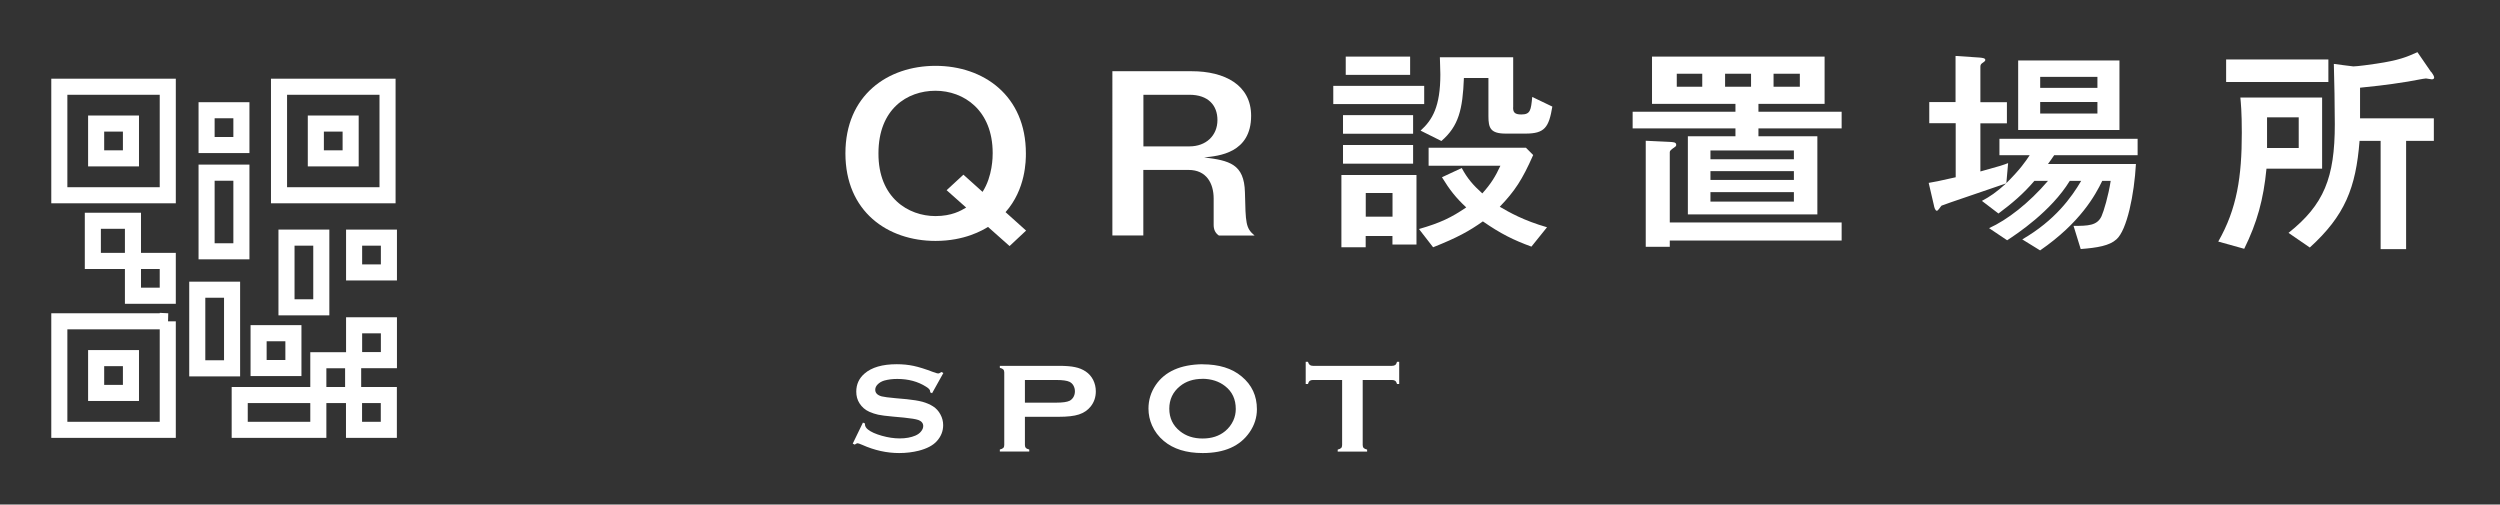
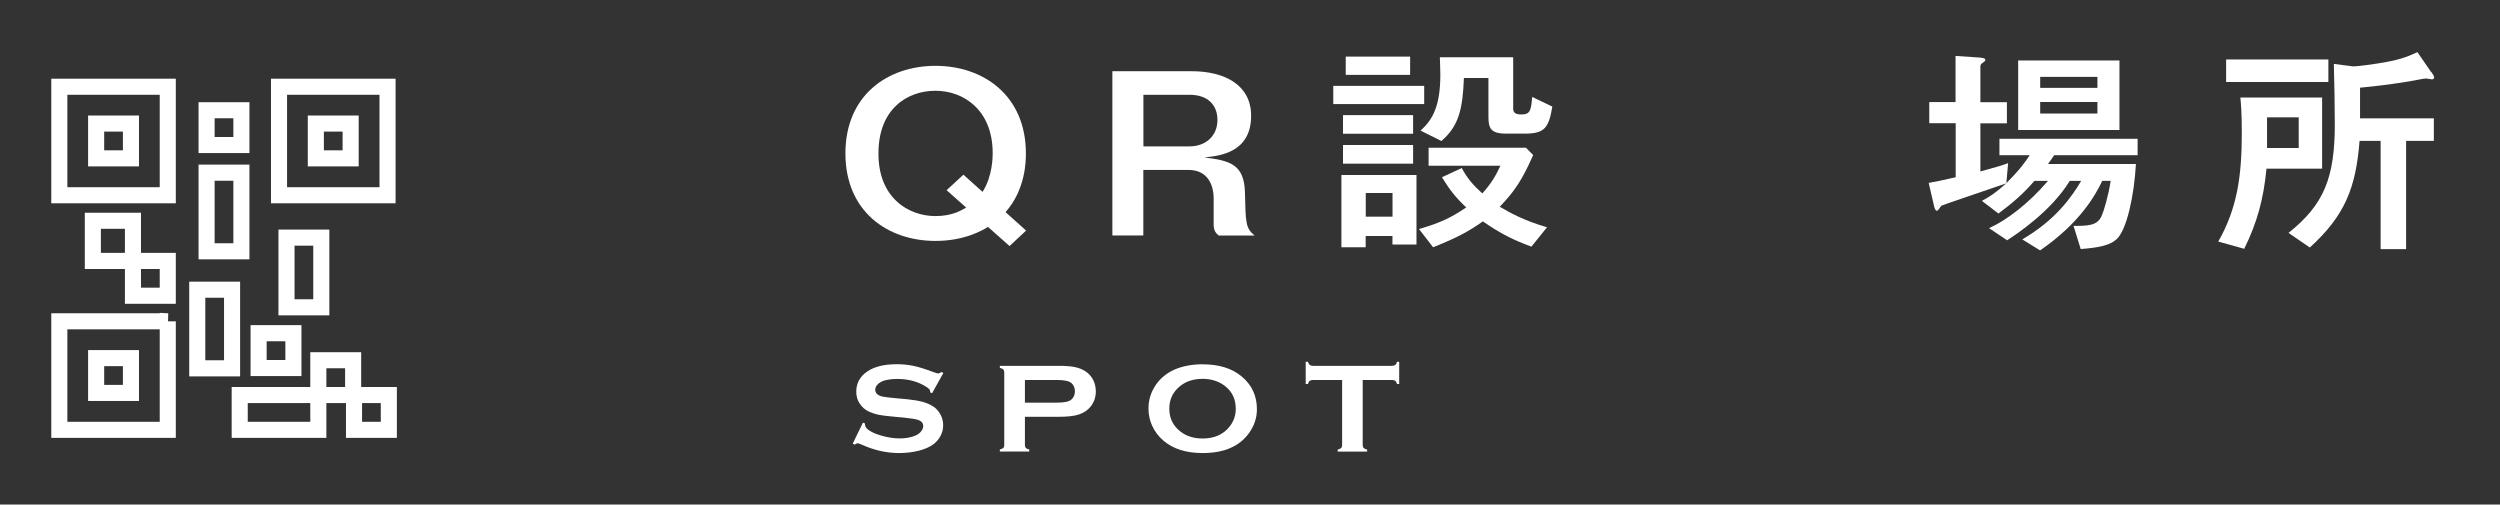
<svg xmlns="http://www.w3.org/2000/svg" id="_レイヤー_2" viewBox="0 0 311 62.76">
  <rect x="0" y="0" width="311" height="62.76" fill="#333333" stroke="none" />
  <g id="design">
    <rect width="311" height="62.76" style="fill:none;" />
    <rect x="11.55" y="27.47" width="5" height="4.99" transform="translate(-15.92 44.01) rotate(-90)" style="fill:none; stroke:#fff; stroke-miterlimit:10; stroke-width:2px;" />
    <rect x="16.54" y="32.46" width="4.33" height="4.33" transform="translate(-15.92 53.33) rotate(-90)" style="fill:none; stroke:#fff; stroke-miterlimit:10; stroke-width:2px;" />
    <path d="M20.87,39.97v13.5H7.38v-13.5h13.5Z" style="fill:none; stroke:#fff; stroke-miterlimit:10; stroke-width:2px;" />
    <rect x="11.96" y="44.55" width="4.33" height="4.33" style="fill:none; stroke:#fff; stroke-miterlimit:10; stroke-width:2px;" />
    <path d="M20.87,10.79v13.5H7.38v-13.5h13.5Z" style="fill:none; stroke:#fff; stroke-miterlimit:10; stroke-width:2px;" />
    <rect x="11.96" y="15.37" width="4.33" height="4.33" style="fill:none; stroke:#fff; stroke-miterlimit:10; stroke-width:2px;" />
    <path d="M48.21,10.79v13.5h-13.5v-13.5h13.5Z" style="fill:none; stroke:#fff; stroke-miterlimit:10; stroke-width:2px;" />
    <rect x="39.29" y="15.37" width="4.33" height="4.33" style="fill:none; stroke:#fff; stroke-miterlimit:10; stroke-width:2px;" />
    <rect x="39.6" y="44.8" width="4.33" height="4.33" transform="translate(-5.2 88.74) rotate(-90)" style="fill:none; stroke:#fff; stroke-miterlimit:10; stroke-width:2px;" />
    <rect x="32.18" y="41.45" width="4.33" height="4.33" transform="translate(-9.28 77.96) rotate(-90)" style="fill:none; stroke:#fff; stroke-miterlimit:10; stroke-width:2px;" />
    <rect x="32.54" y="46.41" width="4.33" height="9.78" transform="translate(-16.59 86.01) rotate(-90)" style="fill:none; stroke:#fff; stroke-miterlimit:10; stroke-width:2px;" />
    <rect x="24.53" y="36.03" width="4.33" height="9.78" transform="translate(53.4 81.85) rotate(-180)" style="fill:none; stroke:#fff; stroke-miterlimit:10; stroke-width:2px;" />
    <rect x="25.7" y="21.48" width="4.33" height="9.78" transform="translate(55.73 52.74) rotate(-180)" style="fill:none; stroke:#fff; stroke-miterlimit:10; stroke-width:2px;" />
    <polygon points="39.97 33.89 39.97 38.23 35.64 38.23 35.64 33.89 35.64 29.56 39.97 29.56 39.97 33.89" style="fill:none; stroke:#fff; stroke-miterlimit:10; stroke-width:2px;" />
-     <rect x="44.05" y="29.56" width="4.33" height="4.33" transform="translate(14.49 77.94) rotate(-90)" style="fill:none; stroke:#fff; stroke-miterlimit:10; stroke-width:2px;" />
    <rect x="25.7" y="13.71" width="4.33" height="4.33" transform="translate(11.99 43.74) rotate(-90)" style="fill:none; stroke:#fff; stroke-miterlimit:10; stroke-width:2px;" />
-     <rect x="44.05" y="40.47" width="4.33" height="4.33" transform="translate(3.58 88.85) rotate(-90)" style="fill:none; stroke:#fff; stroke-miterlimit:10; stroke-width:2px;" />
    <rect x="44.05" y="49.13" width="4.33" height="4.33" transform="translate(-5.09 97.52) rotate(-90)" style="fill:none; stroke:#fff; stroke-miterlimit:10; stroke-width:2px;" />
    <path d="M117.35,46.41l-1.4,2.51-.24-.12c0-.05,0-.09,0-.12,0-.18-.17-.37-.5-.57-1.02-.65-2.22-.97-3.59-.97-.61,0-1.14.07-1.61.2-.34.1-.61.26-.82.47-.21.21-.31.43-.31.68,0,.4.27.67.8.82.27.07.87.15,1.77.23l1.35.12c.8.08,1.45.19,1.95.32.5.14.94.33,1.32.57.39.25.7.59.92,1.01.23.42.34.86.34,1.33,0,.75-.27,1.42-.8,2-.48.53-1.23.92-2.24,1.18-.76.19-1.57.29-2.43.29-1.55,0-3.08-.34-4.6-1.02-.32-.14-.51-.2-.58-.2-.08,0-.19.06-.35.17l-.25-.12,1.27-2.62.25.11v.1c0,.23.12.45.37.65.37.3.95.56,1.73.78s1.52.33,2.22.33c.76,0,1.41-.12,1.95-.35.3-.13.54-.3.71-.52.18-.22.27-.44.27-.67,0-.35-.21-.61-.63-.76-.29-.1-.88-.2-1.77-.29l-1.32-.12c-.89-.08-1.52-.16-1.88-.24-.37-.08-.73-.2-1.1-.36-.52-.23-.93-.59-1.23-1.06-.27-.42-.4-.91-.4-1.45,0-.9.34-1.65,1.02-2.24.89-.78,2.23-1.17,4.02-1.17.75,0,1.45.07,2.1.21s1.46.39,2.42.76c.33.12.54.18.61.18.12,0,.26-.06.42-.18l.24.12Z" style="fill:#fff;" />
    <path d="M127.5,51.84v3.52c0,.16.04.28.12.36.08.09.22.15.42.2v.25h-3.66v-.25c.21-.05.35-.12.43-.2.08-.08.12-.2.12-.36v-9.03c0-.16-.04-.28-.12-.37-.08-.08-.22-.15-.43-.2v-.25h7.32c.85,0,1.53.05,2.03.16.5.1.94.28,1.33.54.4.27.7.61.93,1.05.22.45.33.92.33,1.42,0,.72-.21,1.35-.64,1.89-.37.46-.85.79-1.46.99-.6.2-1.45.29-2.53.29h-4.21ZM127.5,50.09h3.91c.78,0,1.33-.08,1.64-.23.2-.1.36-.26.49-.47.12-.22.18-.45.18-.71s-.06-.49-.18-.71c-.12-.22-.29-.37-.49-.47-.31-.15-.86-.23-1.64-.23h-3.91v2.82Z" style="fill:#fff;" />
    <path d="M149.59,45.32c2.05,0,3.67.5,4.87,1.51,1.27,1.05,1.9,2.41,1.9,4.08,0,1.02-.3,1.97-.91,2.86-1.19,1.73-3.13,2.59-5.84,2.59-2.03,0-3.64-.5-4.84-1.51-.64-.54-1.13-1.18-1.46-1.93-.29-.66-.44-1.36-.44-2.09,0-1.07.3-2.04.9-2.93,1.15-1.69,3.09-2.55,5.82-2.59ZM149.59,47.13c-1.12,0-2.05.3-2.8.91-.88.71-1.33,1.65-1.33,2.8s.44,2.09,1.33,2.8c.75.6,1.68.91,2.81.91s2.06-.3,2.8-.91c.44-.36.78-.8,1.02-1.32.21-.46.31-.94.31-1.44,0-1.21-.44-2.16-1.33-2.85-.75-.59-1.69-.9-2.82-.91Z" style="fill:#fff;" />
    <path d="M169.52,47.27v8.09c0,.16.04.28.12.37.08.08.22.15.43.2v.25h-3.66v-.25c.21-.05.35-.12.43-.2.08-.08.12-.21.12-.37v-8.09h-3.64c-.17,0-.3.04-.39.11-.09.07-.17.2-.22.39h-.28v-2.76h.28c.06.19.14.32.23.39s.22.11.39.11h9.84c.18,0,.31-.04.4-.11s.17-.2.22-.39h.27v2.76h-.27c-.06-.19-.13-.32-.22-.39-.09-.07-.23-.11-.4-.11h-3.63Z" style="fill:#fff;" />
    <path d="M127.65,28.68l-2.06,1.93-2.68-2.38c-.65.39-2.87,1.74-6.53,1.74-5.98,0-11.21-3.67-11.21-10.89s5.24-10.89,11.21-10.89,11.24,3.7,11.24,10.89c0,.87,0,4.45-2.53,7.31l2.56,2.3ZM122.23,23.87c1.26-1.96,1.26-4.4,1.26-4.82,0-5.35-3.6-7.76-7.12-7.76s-7.09,2.27-7.09,7.78c-.03,5.54,3.73,7.81,7.09,7.81,2.03,0,3.17-.67,3.82-1.06l-2.43-2.16,2.09-1.93,2.37,2.13Z" style="fill:#fff;" />
    <path d="M148.25,8.86c4.1,0,7.39,1.71,7.39,5.54,0,4.65-4.04,5.01-5.85,5.18,3.14.39,4.99.81,5.08,4.34.09,3.86.09,4.45,1.2,5.38h-4.44c-.46-.31-.65-.76-.65-1.32v-3.28c0-1.88-.89-3.56-3.11-3.56h-5.64v8.15h-3.85V8.86h9.86ZM142.24,18.21h5.73c2.06,0,3.48-1.34,3.48-3.28,0-1.82-1.14-3.14-3.48-3.14h-5.73v6.41Z" style="fill:#fff;" />
    <path d="M177.17,10.68v2.27h-11.31v-2.27h11.31ZM166.88,21.77h9.33v8.65h-2.99v-1.06h-3.33v1.4h-3.02v-8.99ZM175.79,14.32v2.32h-8.72v-2.32h8.72ZM175.79,18.04v2.32h-8.72v-2.32h8.72ZM175.42,7.04v2.27h-8.01v-2.27h8.01ZM169.9,26.95h3.33v-2.94h-3.33v2.94ZM190.73,19.28c-1.36,3.08-2.28,4.48-4.16,6.44,1.2.7,2.96,1.71,5.88,2.55l-1.94,2.41c-2.22-.81-3.82-1.6-6.04-3.14-1.69,1.2-3.17,2.02-6.19,3.22l-1.76-2.27c2.65-.76,4.04-1.43,5.88-2.69-1.29-1.2-2.06-2.18-3.02-3.75l2.46-1.15c.71,1.32,1.42,2.13,2.56,3.16,1.08-1.2,1.63-2.1,2.25-3.44h-8.93v-2.24h12.11l.89.9ZM188.23,13.37c0,.56.15.87,1.02.87,1.14,0,1.2-.53,1.36-2.18l2.5,1.2c-.43,2.6-.96,3.36-3.33,3.36h-2.46c-1.91,0-2.16-.7-2.16-2.16v-4.76h-3.05c-.15,3.92-.65,5.99-2.8,7.84l-2.59-1.29c1.48-1.34,2.46-3,2.46-7,0-.78-.06-1.54-.06-2.13h9.12v6.24Z" style="fill:#fff;" />
-     <path d="M215.89,12.92h-10.38v-5.88h21.47v5.88h-8.23v.98h10.35v2.07h-10.35v.98h7.33v9.72h-16.11v-9.72h5.92v-.98h-12.79v-2.07h12.79v-.98ZM229.1,27.68v2.24h-21.38v.78h-2.99v-13.19l2.96.14c.46.03.83.03.83.36,0,.2-.06.2-.52.53-.12.11-.28.22-.28.39v8.74h21.38ZM211.76,9.17h-3.17v1.62h3.17v-1.62ZM223.16,18.72h-10.38v1.09h10.38v-1.09ZM223.16,21.29h-10.38v1.09h10.38v-1.09ZM223.16,23.9h-10.38v1.18h10.38v-1.18ZM217.83,9.17h-3.23v1.62h3.23v-1.62ZM223.9,9.17h-3.27v1.62h3.27v-1.62Z" style="fill:#fff;" />
    <path d="M243.27,15.33h-3.27v-2.63h3.27v-5.74l2.99.2c.28.03.71.06.71.28,0,.14-.03.17-.43.45-.18.14-.18.31-.18.48v4.34h3.3v2.63h-3.3v5.99c2.34-.64,2.87-.81,3.45-1.04l-.22,2.49c1.69-1.68,2.37-2.66,2.9-3.47h-3.76v-2.04h17.19v2.04h-10.38c-.28.39-.37.56-.77,1.09h10.94c-.21,3.78-1.11,8.23-2.43,9.38-.86.78-2.34,1.04-4.44,1.2l-.89-2.88c1.82,0,2.93-.03,3.48-1.2.28-.62.86-2.55,1.14-4.4h-1.05c-.86,1.79-2.74,5.21-7.73,8.65l-2.22-1.37c4.1-2.38,6.13-5.24,7.33-7.28h-1.42c-2.31,3.78-6.59,6.61-7.79,7.39l-2.25-1.51c2.25-1.01,4.96-3.11,7.33-5.88h-1.69c-1.39,1.62-2.74,2.77-4.47,4.06l-2.06-1.57c.99-.53,1.76-1.04,3.02-2.18-.77.28-8.01,2.72-8.04,2.77-.12.11-.43.64-.58.64-.22,0-.34-.48-.37-.67l-.65-2.8c.68-.11,1.26-.22,3.36-.7v-6.72ZM251.06,7.52h12.6v8.65h-12.6V7.52ZM260.92,10.93v-1.37h-7.12v1.37h7.12ZM260.92,14.12v-1.43h-7.12v1.43h7.12Z" style="fill:#fff;" />
    <path d="M281.95,20.98c-.37,3.84-1.17,6.72-2.77,9.97l-3.23-.9c2.34-4.09,2.93-8.09,2.93-13.52,0-2.66-.12-3.75-.18-4.4h10.17v8.85h-6.9ZM276.93,10.2v-2.8h12.72v2.8h-12.72ZM285.96,18.41v-3.81h-3.94v3.81h3.94ZM302.44,8.94c.28.39.37.56.37.73,0,.14-.18.2-.28.2-.12,0-.65-.11-.74-.11-.25,0-1.88.34-2.25.39-2.74.45-4.78.64-5.95.76v3.81h9.18v2.8h-3.45v13.47h-3.17v-13.47h-2.62c-.46,5.85-1.82,9.3-6.19,13.27l-2.65-1.82c4.41-3.5,5.76-6.86,5.76-13.52,0-1.85-.06-5.74-.12-7.5.31.03,2.25.31,2.43.31.46,0,2.31-.25,2.86-.34,2.83-.42,3.79-.84,5.11-1.43l1.69,2.46Z" style="fill:#fff;" />
  </g>
</svg>